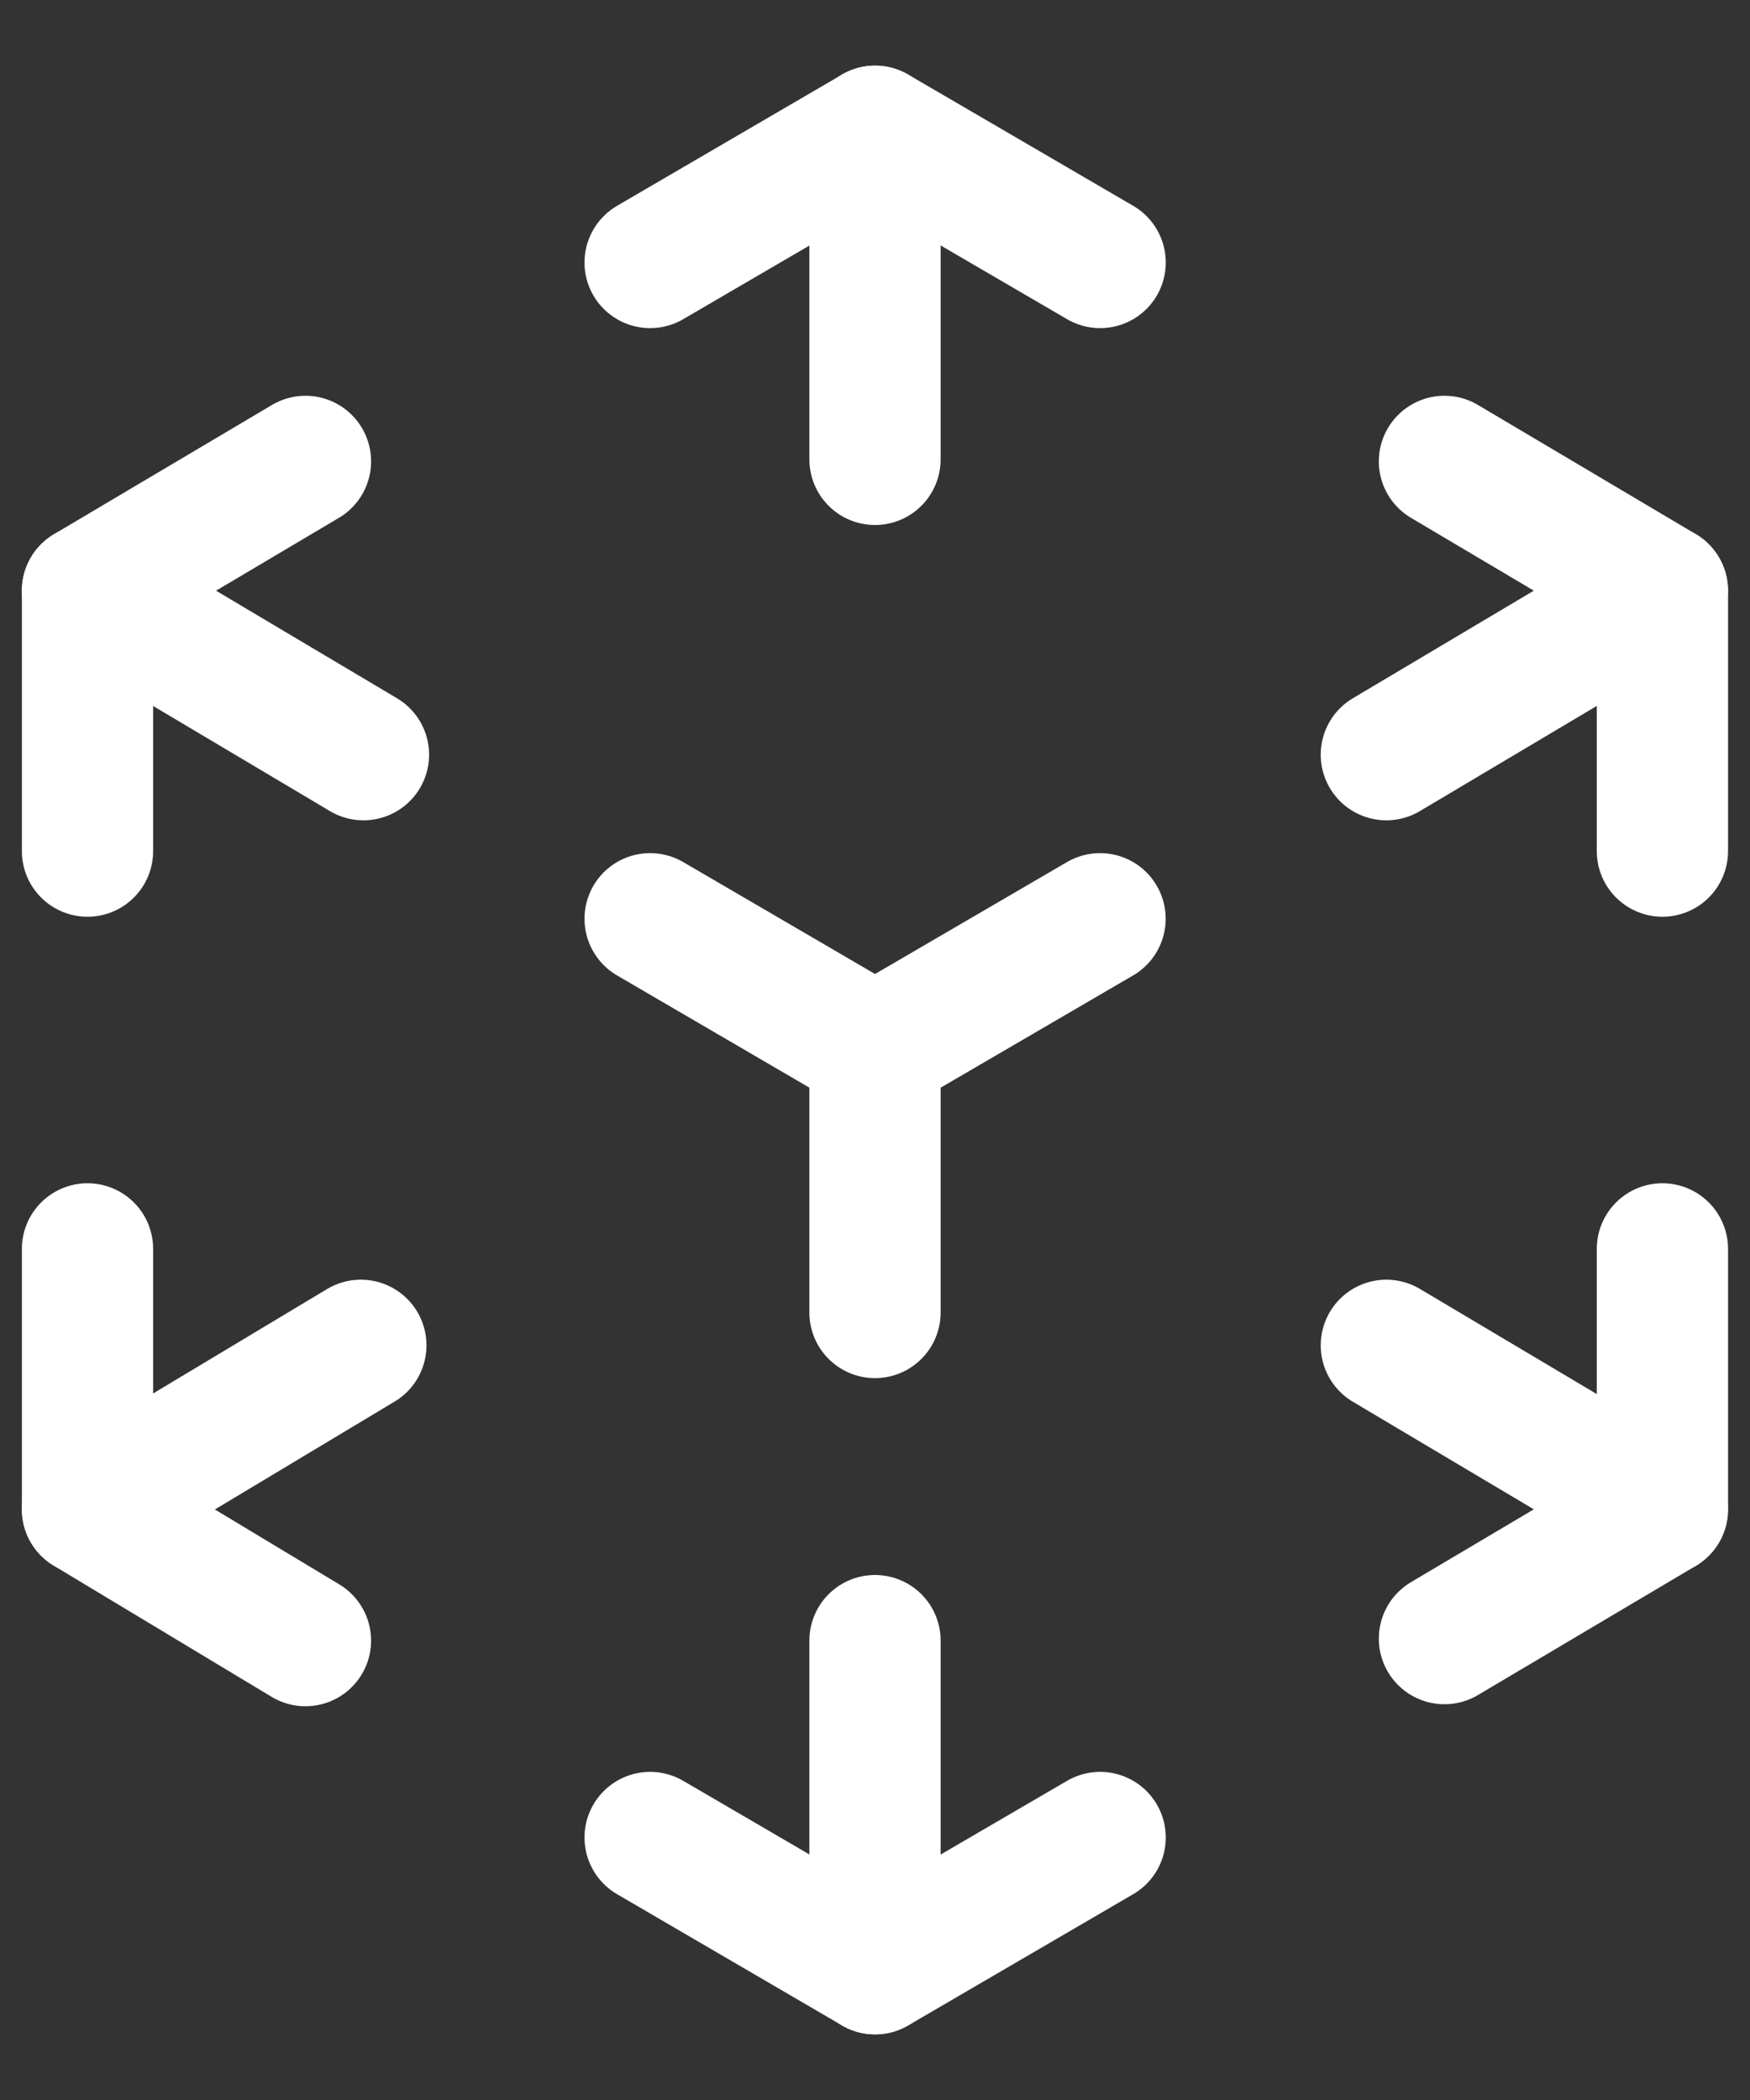
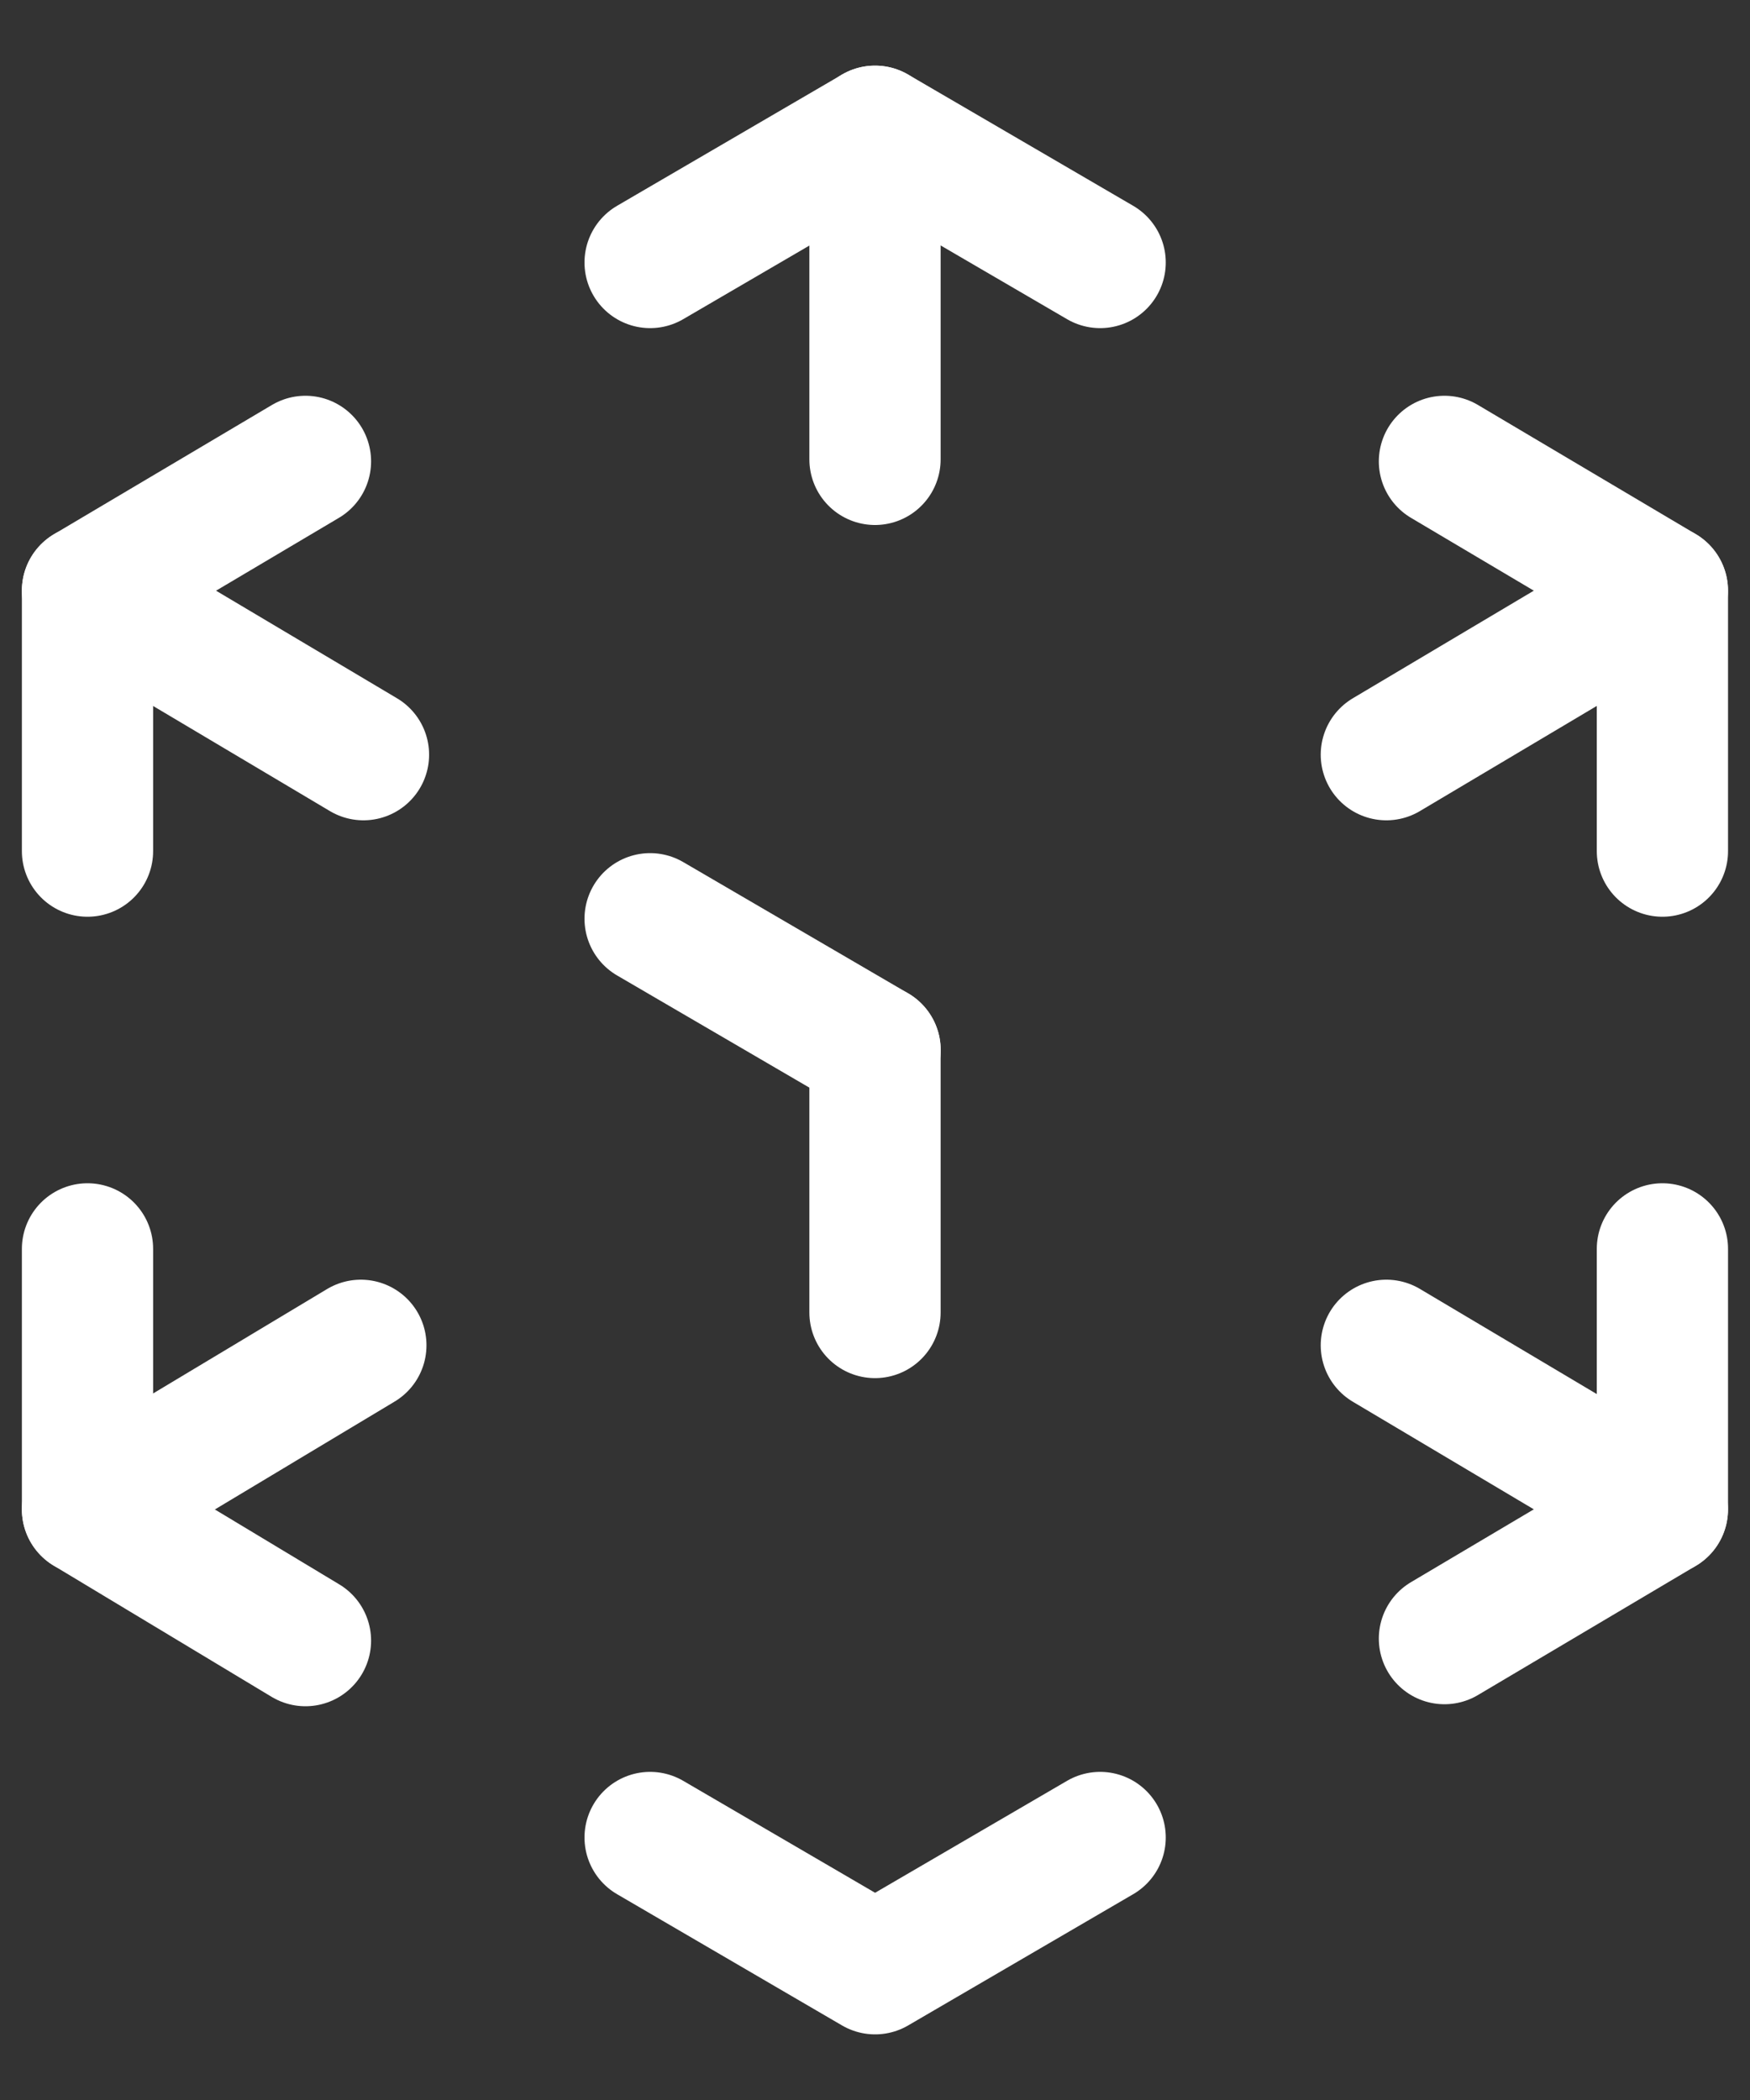
<svg xmlns="http://www.w3.org/2000/svg" width="20" height="24" viewBox="0 0 20 24" fill="none">
  <rect x="0" y="0" width="20" height="24" fill="#333333" stroke="none" />
  <path d="M7.43 3L10.001 1.5L12.573 3" stroke="white" stroke-width="1.5" stroke-linecap="round" stroke-linejoin="round" />
  <path d="M10 1.5V5.25" stroke="white" stroke-width="1.5" stroke-miterlimit="10" stroke-linecap="round" />
  <path d="M12.573 21L10.001 22.5L7.43 21" stroke="white" stroke-width="1.5" stroke-linecap="round" stroke-linejoin="round" />
-   <path d="M10 22.5V18.75" stroke="white" stroke-width="1.5" stroke-miterlimit="10" stroke-linecap="round" />
  <path d="M1 9.727V6.75L3.491 5.273" stroke="white" stroke-width="1.5" stroke-linecap="round" stroke-linejoin="round" />
  <path d="M1 6.75L4.154 8.625" stroke="white" stroke-width="1.5" stroke-miterlimit="10" stroke-linecap="round" />
  <path d="M18.999 14.273V17.25L16.508 18.727" stroke="white" stroke-width="1.5" stroke-linecap="round" stroke-linejoin="round" />
  <path d="M18.998 17.25L15.844 15.375" stroke="white" stroke-width="1.5" stroke-miterlimit="10" stroke-linecap="round" />
  <path d="M3.491 18.75L1 17.25V14.273" stroke="white" stroke-width="1.5" stroke-linecap="round" stroke-linejoin="round" />
  <path d="M1 17.25L4.124 15.375" stroke="white" stroke-width="1.5" stroke-miterlimit="10" stroke-linecap="round" />
  <path d="M16.508 5.273L18.999 6.75V9.727" stroke="white" stroke-width="1.5" stroke-linecap="round" stroke-linejoin="round" />
  <path d="M18.998 6.75L15.844 8.625" stroke="white" stroke-width="1.5" stroke-miterlimit="10" stroke-linecap="round" />
-   <path d="M10 15V12L12.572 10.5" stroke="white" stroke-width="1.5" stroke-miterlimit="10" stroke-linecap="round" />
+   <path d="M10 15V12" stroke="white" stroke-width="1.5" stroke-miterlimit="10" stroke-linecap="round" />
  <path d="M10.001 12L7.43 10.5" stroke="white" stroke-width="1.5" stroke-miterlimit="10" stroke-linecap="round" />
</svg>